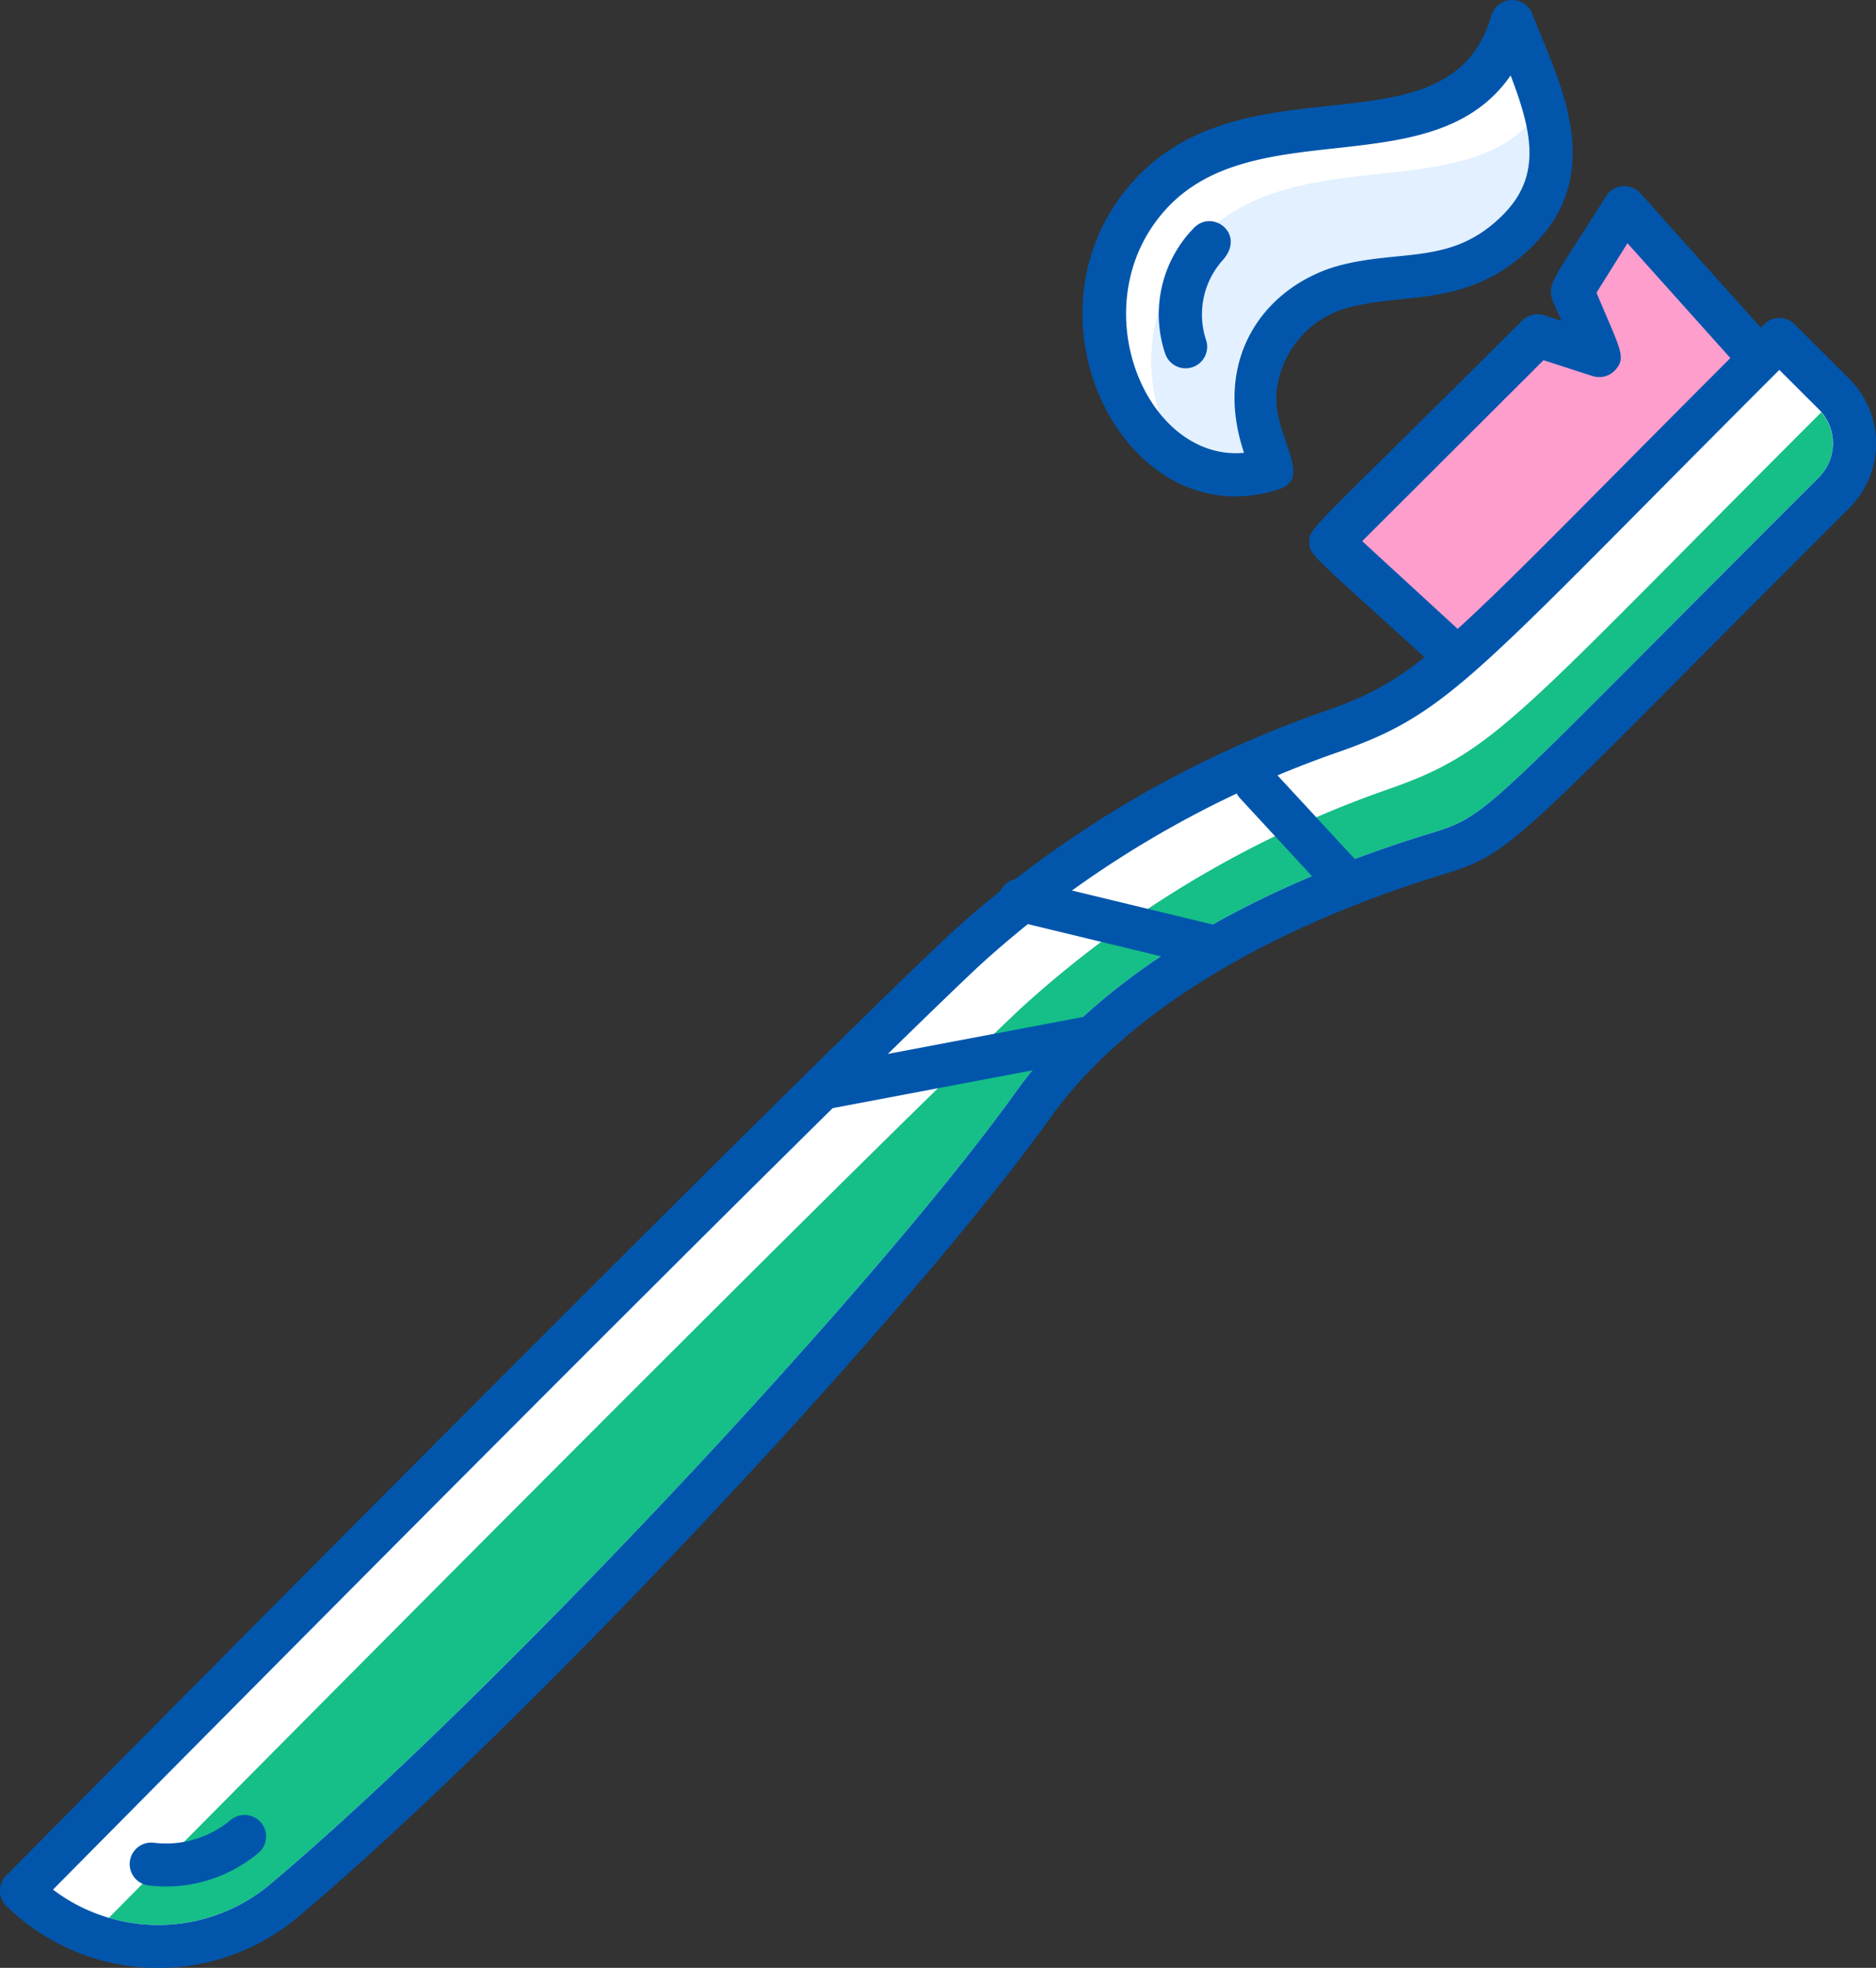
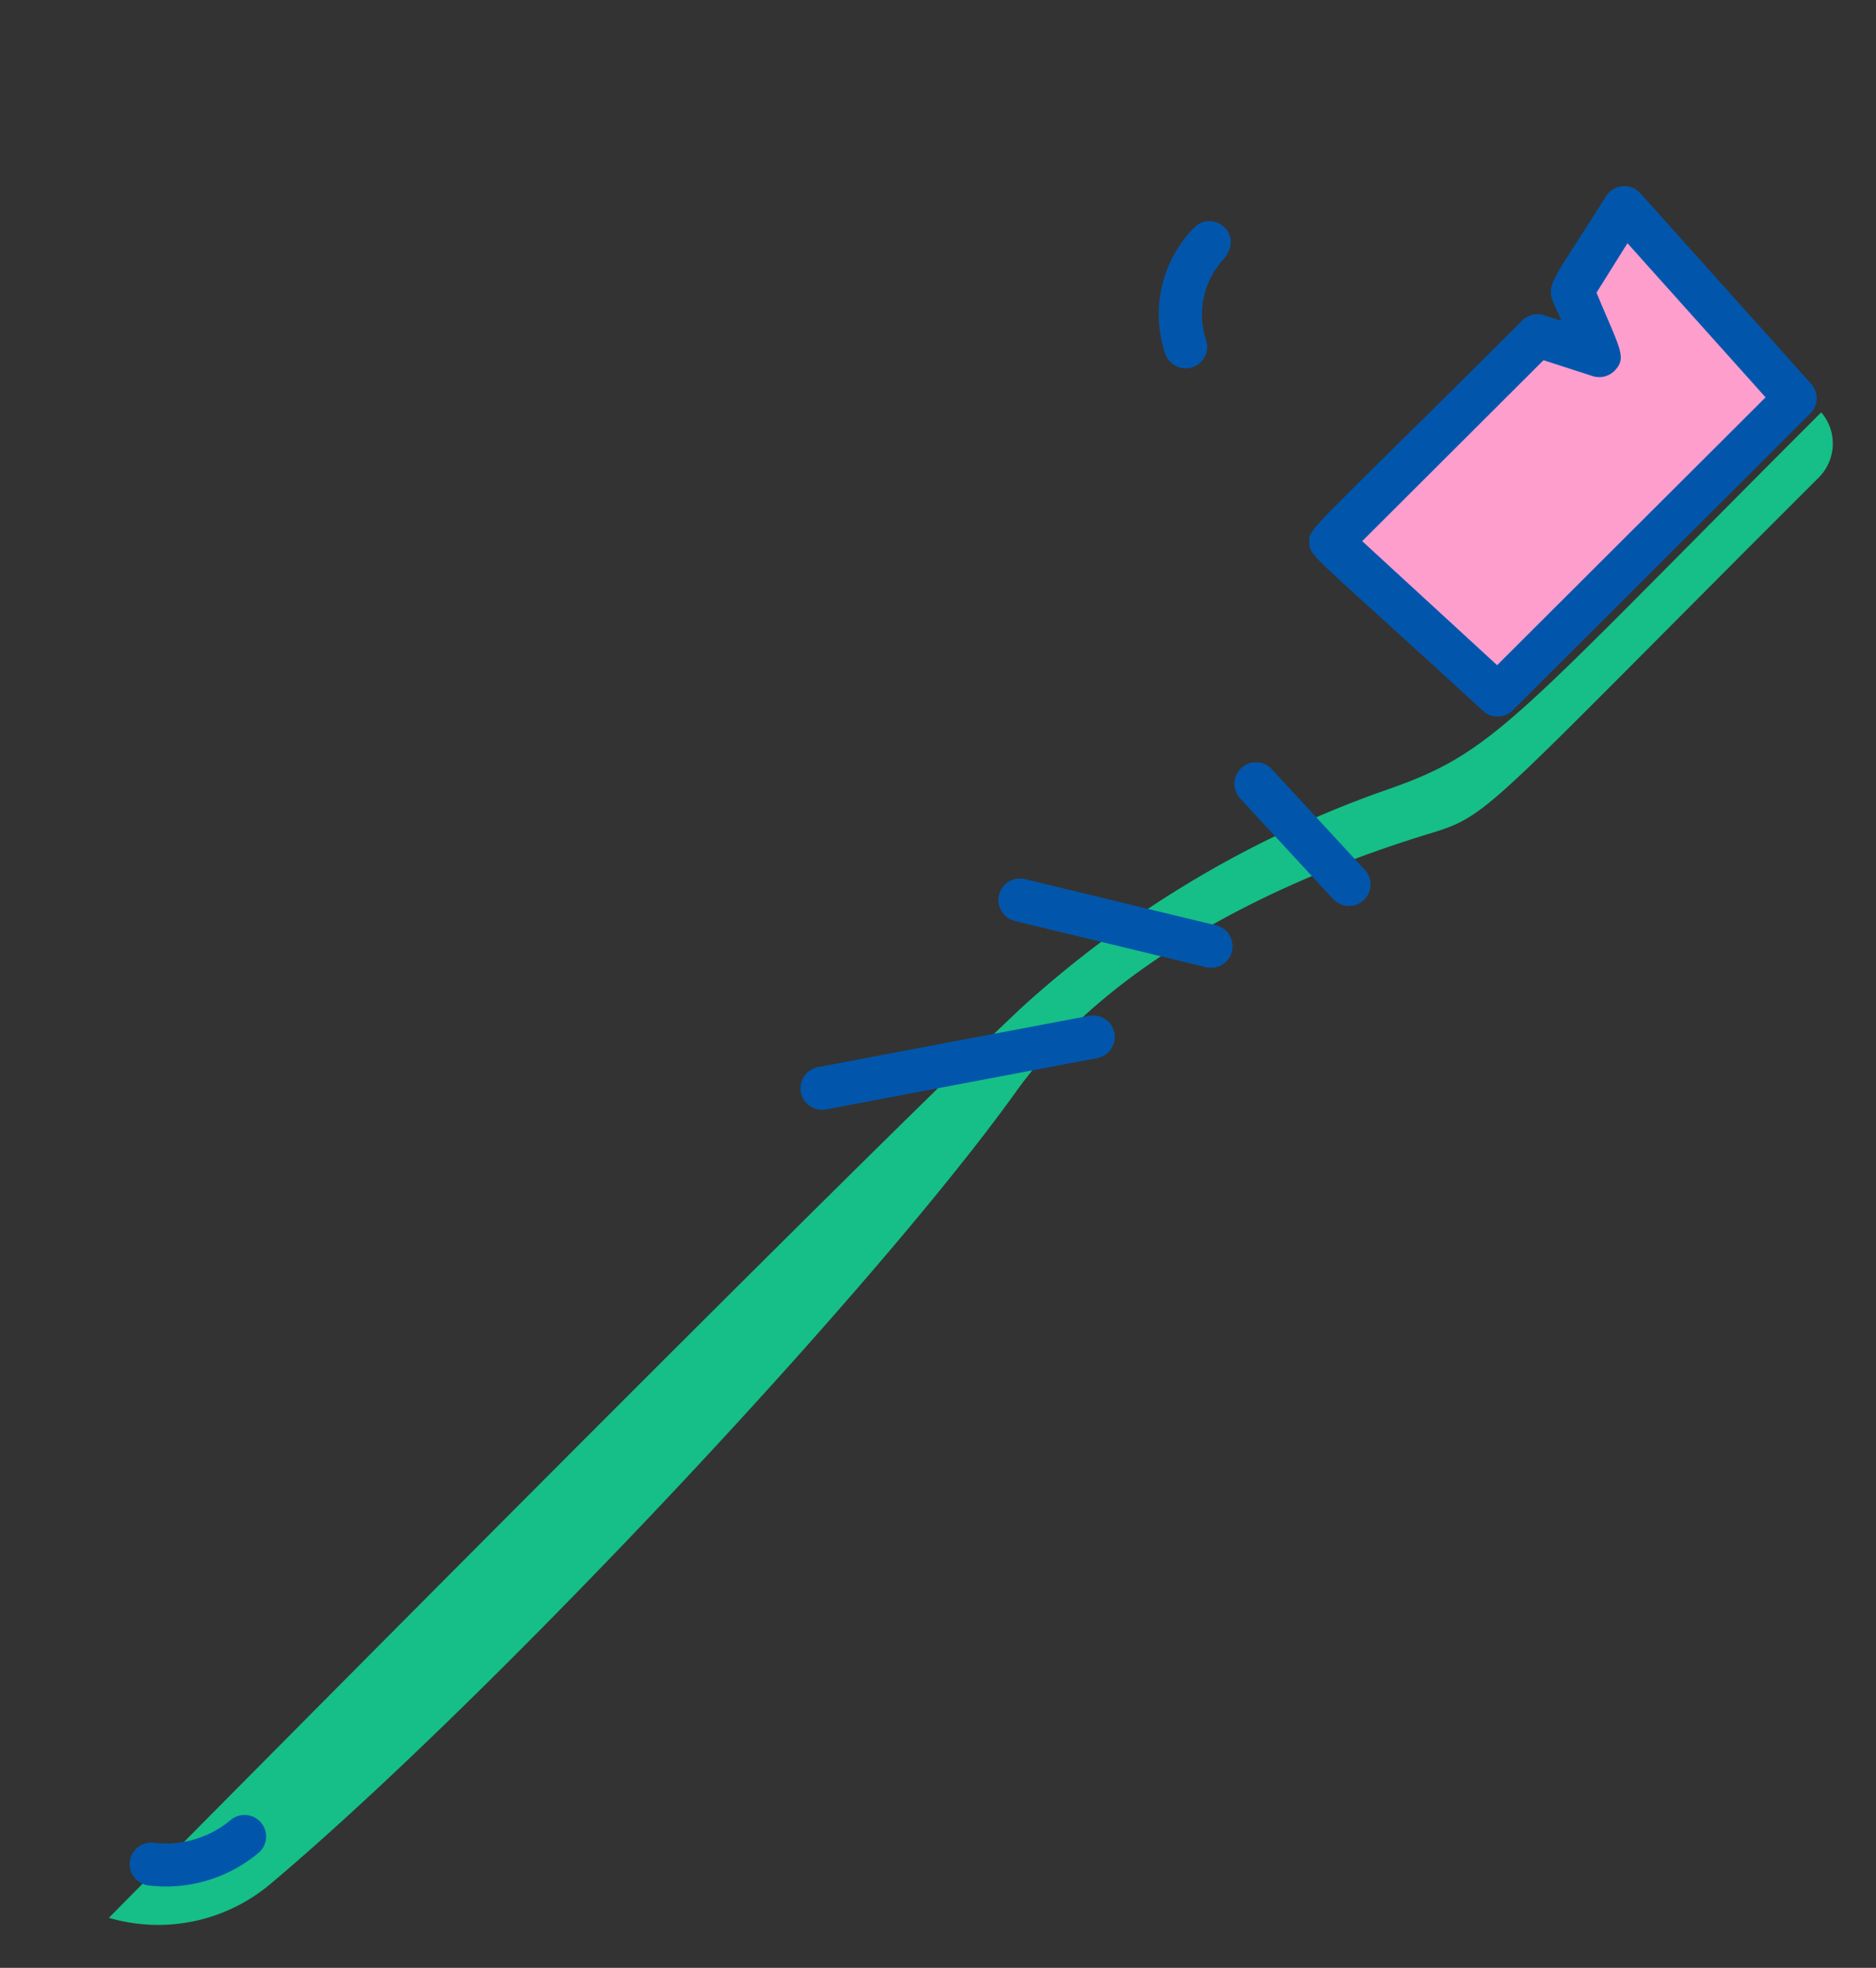
<svg xmlns="http://www.w3.org/2000/svg" width="102.415" height="107.406" viewBox="0 0 102.415 107.406">
  <rect x="0" y="0" width="102.415" height="107.406" fill="#333333" stroke="none" />
  <defs>
    <clipPath id="clip-path">
      <rect id="長方形_70" data-name="長方形 70" width="102.415" height="107.406" fill="none" />
    </clipPath>
  </defs>
  <g id="home-menu-illust06" style="isolation: isolate">
    <path id="パス_249" data-name="パス 249" d="M116.472,24.612l-9.326-10.405L104.3,18.744l1.469,3.545L102.409,21.2,91.132,32.449l9.1,8.364Z" transform="translate(-18.469 -2.879)" fill="#fd9ecd" />
    <g id="グループ_109" data-name="グループ 109">
      <g id="グループ_108" data-name="グループ 108" clip-path="url(#clip-path)">
        <path id="パス_250" data-name="パス 250" d="M117,25.144h0l-16.243,16.2a1.18,1.18,0,0,1-1.63.033c-9.422-8.662-9.46-8.391-9.477-9.2s-.155-.356,11.621-12.1a1.181,1.181,0,0,1,1.2-.286l.939.3c-.913-2.205-1.147-1.084,2.437-6.8a1.179,1.179,0,0,1,1.875-.16l9.326,10.405A1.173,1.173,0,0,1,117,25.144M99.9,38.887l14.656-14.619-7.54-8.413-1.69,2.7c1.265,3.052,1.671,3.523,1.013,4.233a1.184,1.184,0,0,1-1.226.319l-2.679-.866-9.9,9.875Z" transform="translate(-18.169 -2.581)" fill="#0156ac" />
-         <path id="パス_251" data-name="パス 251" d="M100.422,26.216a3.8,3.8,0,0,1,0,5.387c-18.36,18.316-18.056,18.6-21.741,19.728-7.826,2.387-17.02,6.749-21.986,13.682C49,75.761,27.913,98.253,15.8,108.451A10.653,10.653,0,0,1,1.476,107.9c1.673-1.692,41.1-41.562,51.411-51.282A58.121,58.121,0,0,1,73.1,44.605c5.845-2.066,6.862-3.934,24.336-21.365Z" transform="translate(-0.299 -4.71)" fill="#fff" />
        <path id="パス_252" data-name="パス 252" d="M16.251,108.565c3.511-2.956,7.984-7.129,12.934-12.068,11.236-11.208,22.654-24.02,27.764-31.156,5.082-7.1,14.3-11.592,22.6-14.122C82.9,50.2,82.479,50.059,100.8,31.784a2.624,2.624,0,0,0,.136-3.559C84.285,44.861,83.2,46.713,77.446,48.744A58.17,58.17,0,0,0,57.233,60.76c-9.255,8.727-41.978,41.751-49.78,49.634a9.532,9.532,0,0,0,8.8-1.83" transform="translate(-1.51 -5.72)" fill="#15bf87" />
        <path id="パス_253" data-name="パス 253" d="M16.051,124.656a1.179,1.179,0,0,0-1.658-.14,5.5,5.5,0,0,1-4.184,1.241,1.174,1.174,0,1,0-.281,2.331,7.869,7.869,0,0,0,5.983-1.778c.026-.021.051-.044.075-.067a1.173,1.173,0,0,0,.065-1.587" transform="translate(-1.802 -25.179)" fill="#0156ac" />
        <path id="パス_254" data-name="パス 254" d="M71.617,71.516a1.171,1.171,0,0,1-.612.322l-14.8,2.8a1.174,1.174,0,1,1-.439-2.307l14.8-2.8a1.174,1.174,0,0,1,1.051,1.985" transform="translate(-11.107 -14.087)" fill="#0156ac" />
        <path id="パス_255" data-name="パス 255" d="M79.691,64.976,69.258,62.454a1.174,1.174,0,1,1,.554-2.282l10.433,2.522a1.174,1.174,0,1,1-.554,2.282" transform="translate(-13.854 -12.188)" fill="#0156ac" />
        <path id="パス_256" data-name="パス 256" d="M91.56,59.7a1.179,1.179,0,0,1-1.663-.068L84.8,54.115a1.176,1.176,0,0,1,1.731-1.591l5.093,5.513A1.173,1.173,0,0,1,91.56,59.7" transform="translate(-17.121 -10.564)" fill="#0156ac" />
-         <path id="パス_257" data-name="パス 257" d="M78.111,10.918c5.86-6.411,17.185-.629,19.76-9.448,1.584,4.068,4.452,9.075-1.377,12.72-2.28,1.425-5.162,1.072-7.657,1.709a6.486,6.486,0,0,0-5.006,5.793,11.383,11.383,0,0,0,.936,4.195c-7.226,2.349-12.5-8.575-6.656-14.968" transform="translate(-15.323 -0.298)" fill="#fff" />
-         <path id="パス_258" data-name="パス 258" d="M83.89,26.465c-1.153-3.437-.458-6.106,1.592-8.153,4.079-4.07,8.734-1.037,12.532-4.825a4.849,4.849,0,0,0,1.3-4.848c-4.182,4.16-13.029.879-17.976,6.293a9.719,9.719,0,0,0-2.112,9.286,5.263,5.263,0,0,0,4.667,2.246" transform="translate(-15.977 -1.751)" fill="#e2f0ff" />
        <path id="パス_259" data-name="パス 259" d="M79.69,22.367a6.746,6.746,0,0,1,1.588-6.877c1.021-1.018,2.835.361,1.548,1.783a4.446,4.446,0,0,0-.89,4.392,1.176,1.176,0,0,1-2.245.7" transform="translate(-16.081 -3.068)" fill="#0156ac" />
-         <path id="パス_260" data-name="パス 260" d="M78.726,52.155C71,54.511,62.069,58.815,57.355,65.4c-7.8,10.9-28.961,33.437-41.1,43.653a11.863,11.863,0,0,1-15.913-.616,1.171,1.171,0,0,1-.006-1.654C9.3,97.718,42.486,64.231,51.778,55.471A59.113,59.113,0,0,1,72.408,43.2c5.558-1.964,6.534-3.77,23.9-21.089a1.18,1.18,0,0,1,1.665,0l2.984,2.977a4.979,4.979,0,0,1,0,7.047c-18.38,18.335-18.2,18.792-22.229,20.02m-.688-2.245c3.335-1.017,2.857-1.086,21.251-19.434a2.636,2.636,0,0,0,0-3.728L97.137,24.6C80.478,41.247,79.224,43.282,73.192,45.414A56.764,56.764,0,0,0,53.4,57.176c-9.177,8.654-41.639,41.406-50.507,50.37a9.516,9.516,0,0,0,11.852-.291C26.7,97.185,47.725,74.8,55.439,64.032c5.082-7.1,14.3-11.592,22.6-14.122" transform="translate(0 -4.411)" fill="#0156ac" />
-         <path id="パス_261" data-name="パス 261" d="M98.722,13.4c-3.4,3.388-6.848,2.564-9.895,3.342a5.308,5.308,0,0,0-4.122,4.73c-.153,2.41,2.049,4.611.125,5.236-8.374,2.724-14.57-9.566-7.89-16.875,6.254-6.812,17.221-1.182,19.5-8.986a1.179,1.179,0,0,1,2.227-.1c.155.4.322.8.491,1.215,1.43,3.474,3.21,7.8-.435,11.435M88.243,14.464c3.362-.858,6.085,0,8.815-2.727,2.091-2.087,1.655-4.438.43-7.618C93.28,10.2,83.551,6.081,78.68,11.411,74,16.534,77.505,25.2,82.934,24.715c-1.835-5.47,1.463-9.268,5.309-10.251" transform="translate(-15.02 0)" fill="#0156ac" />
      </g>
    </g>
  </g>
</svg>